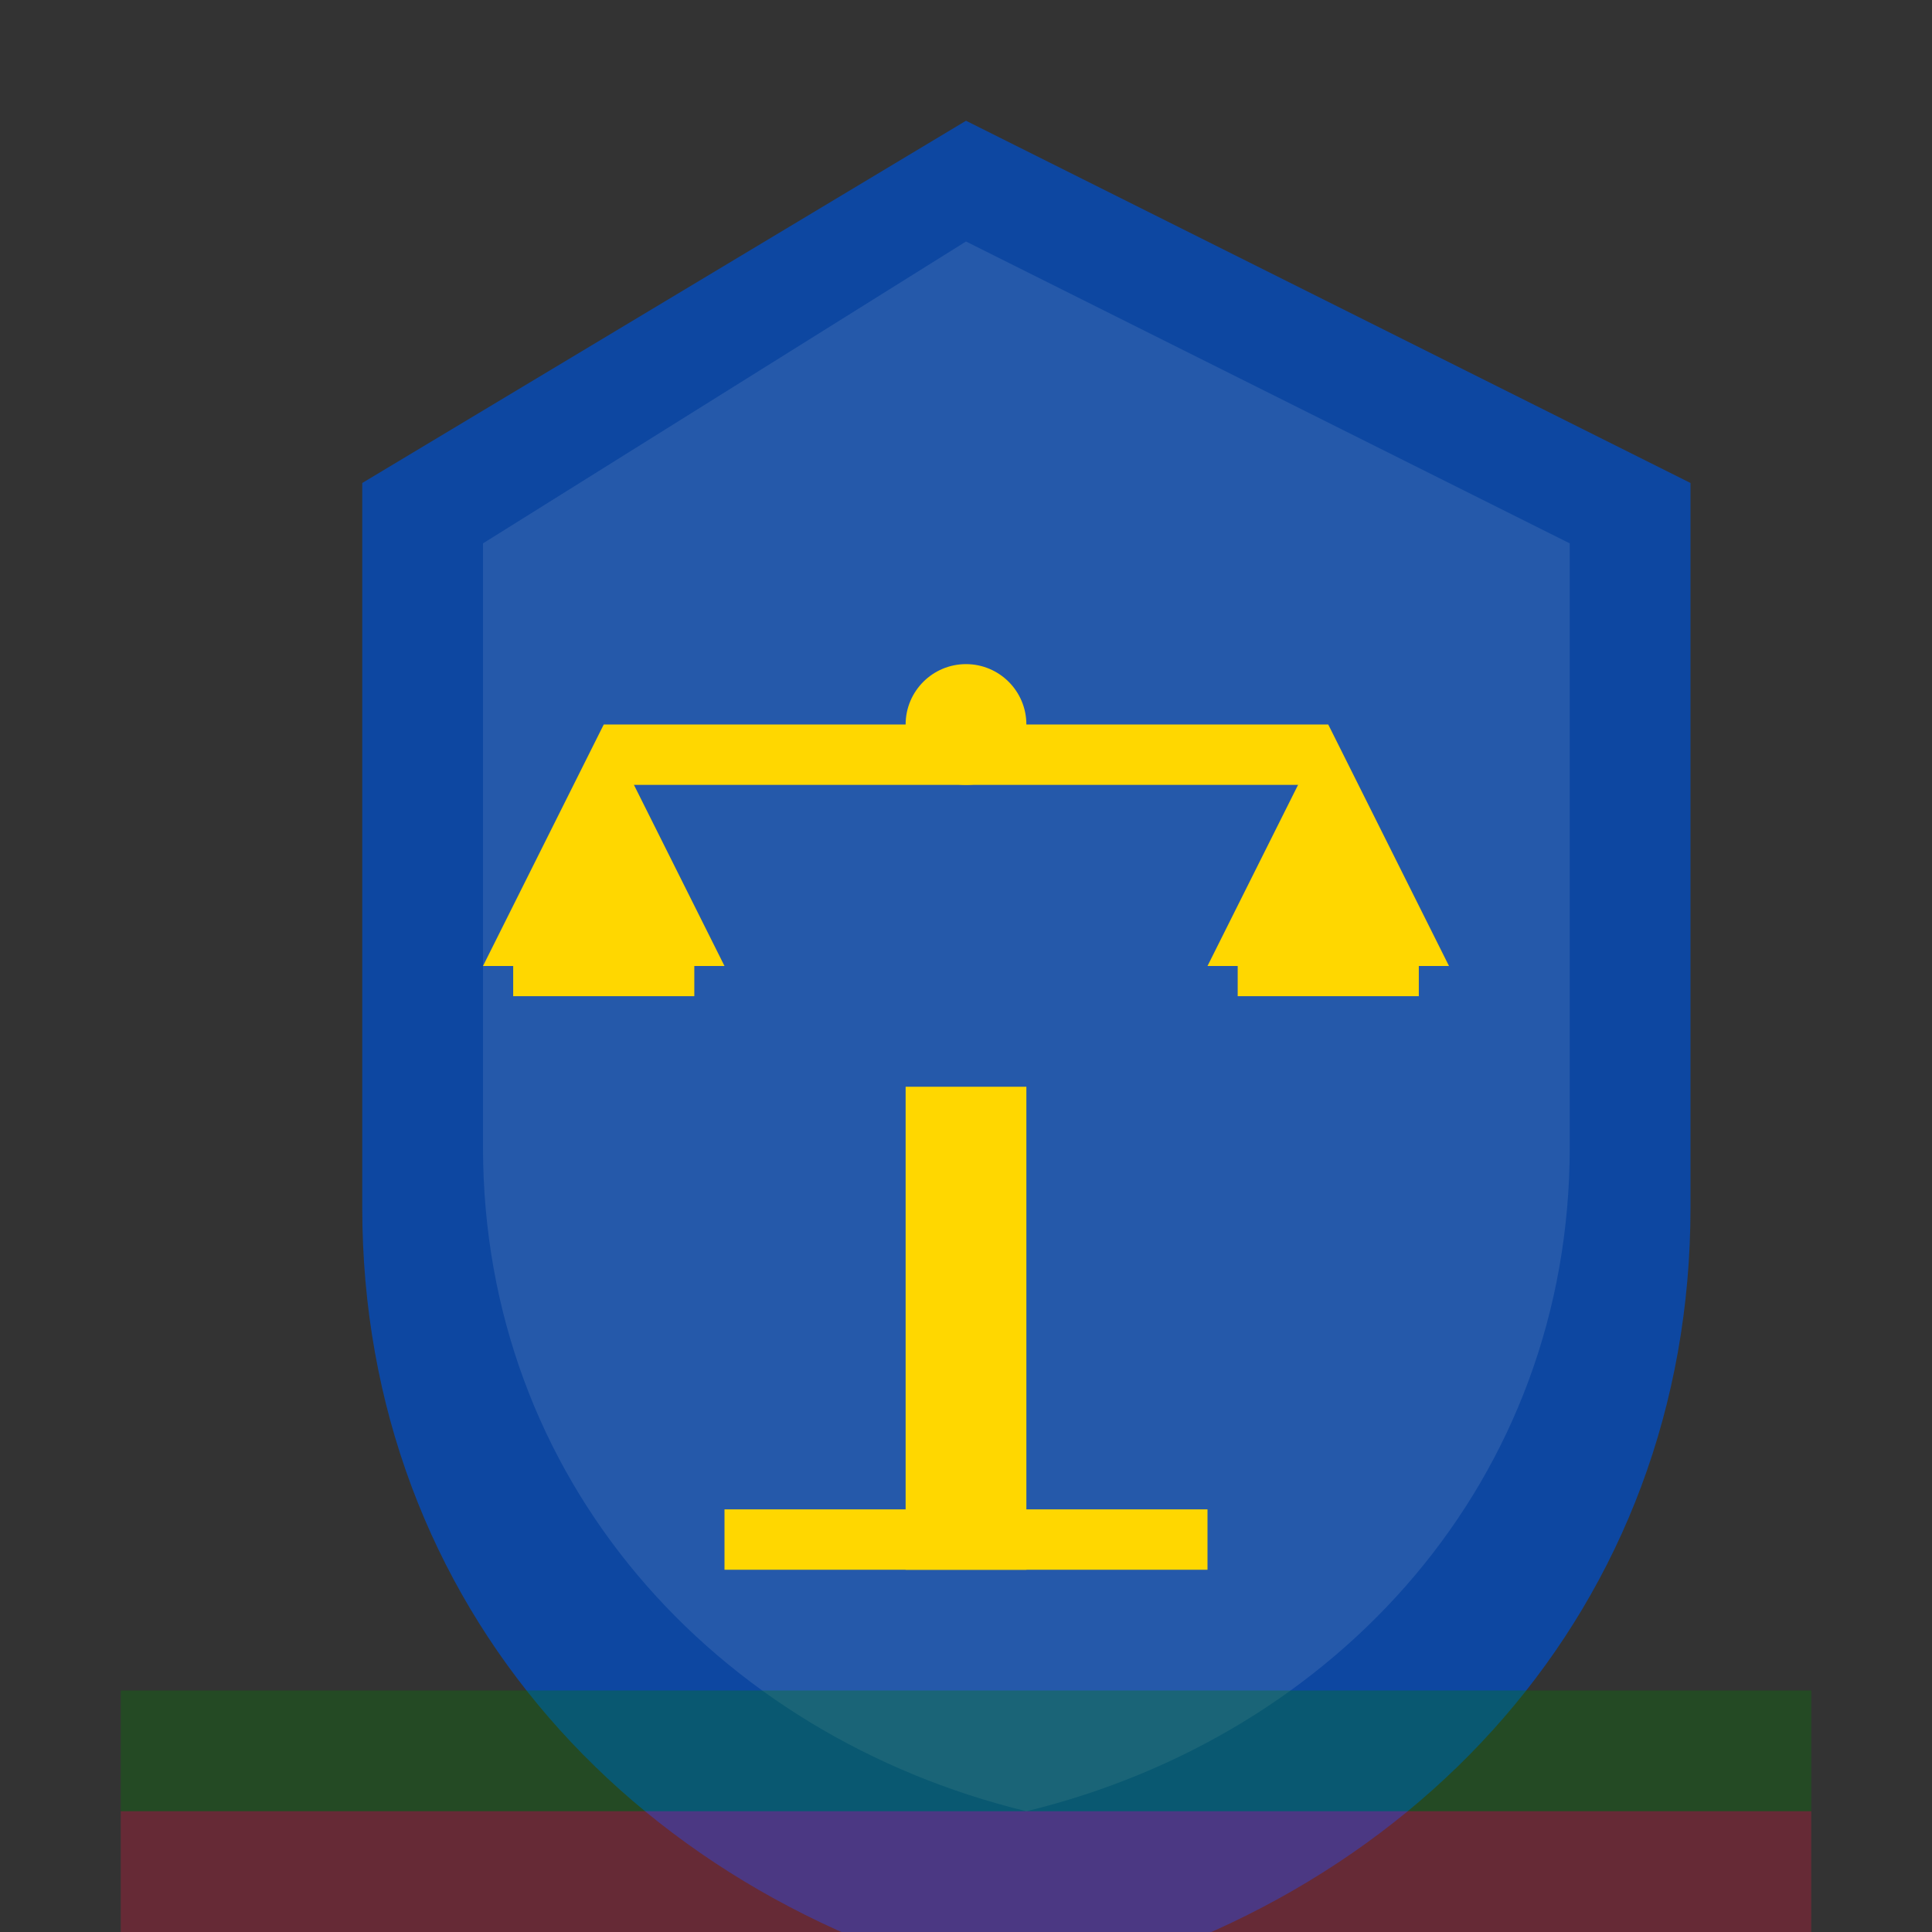
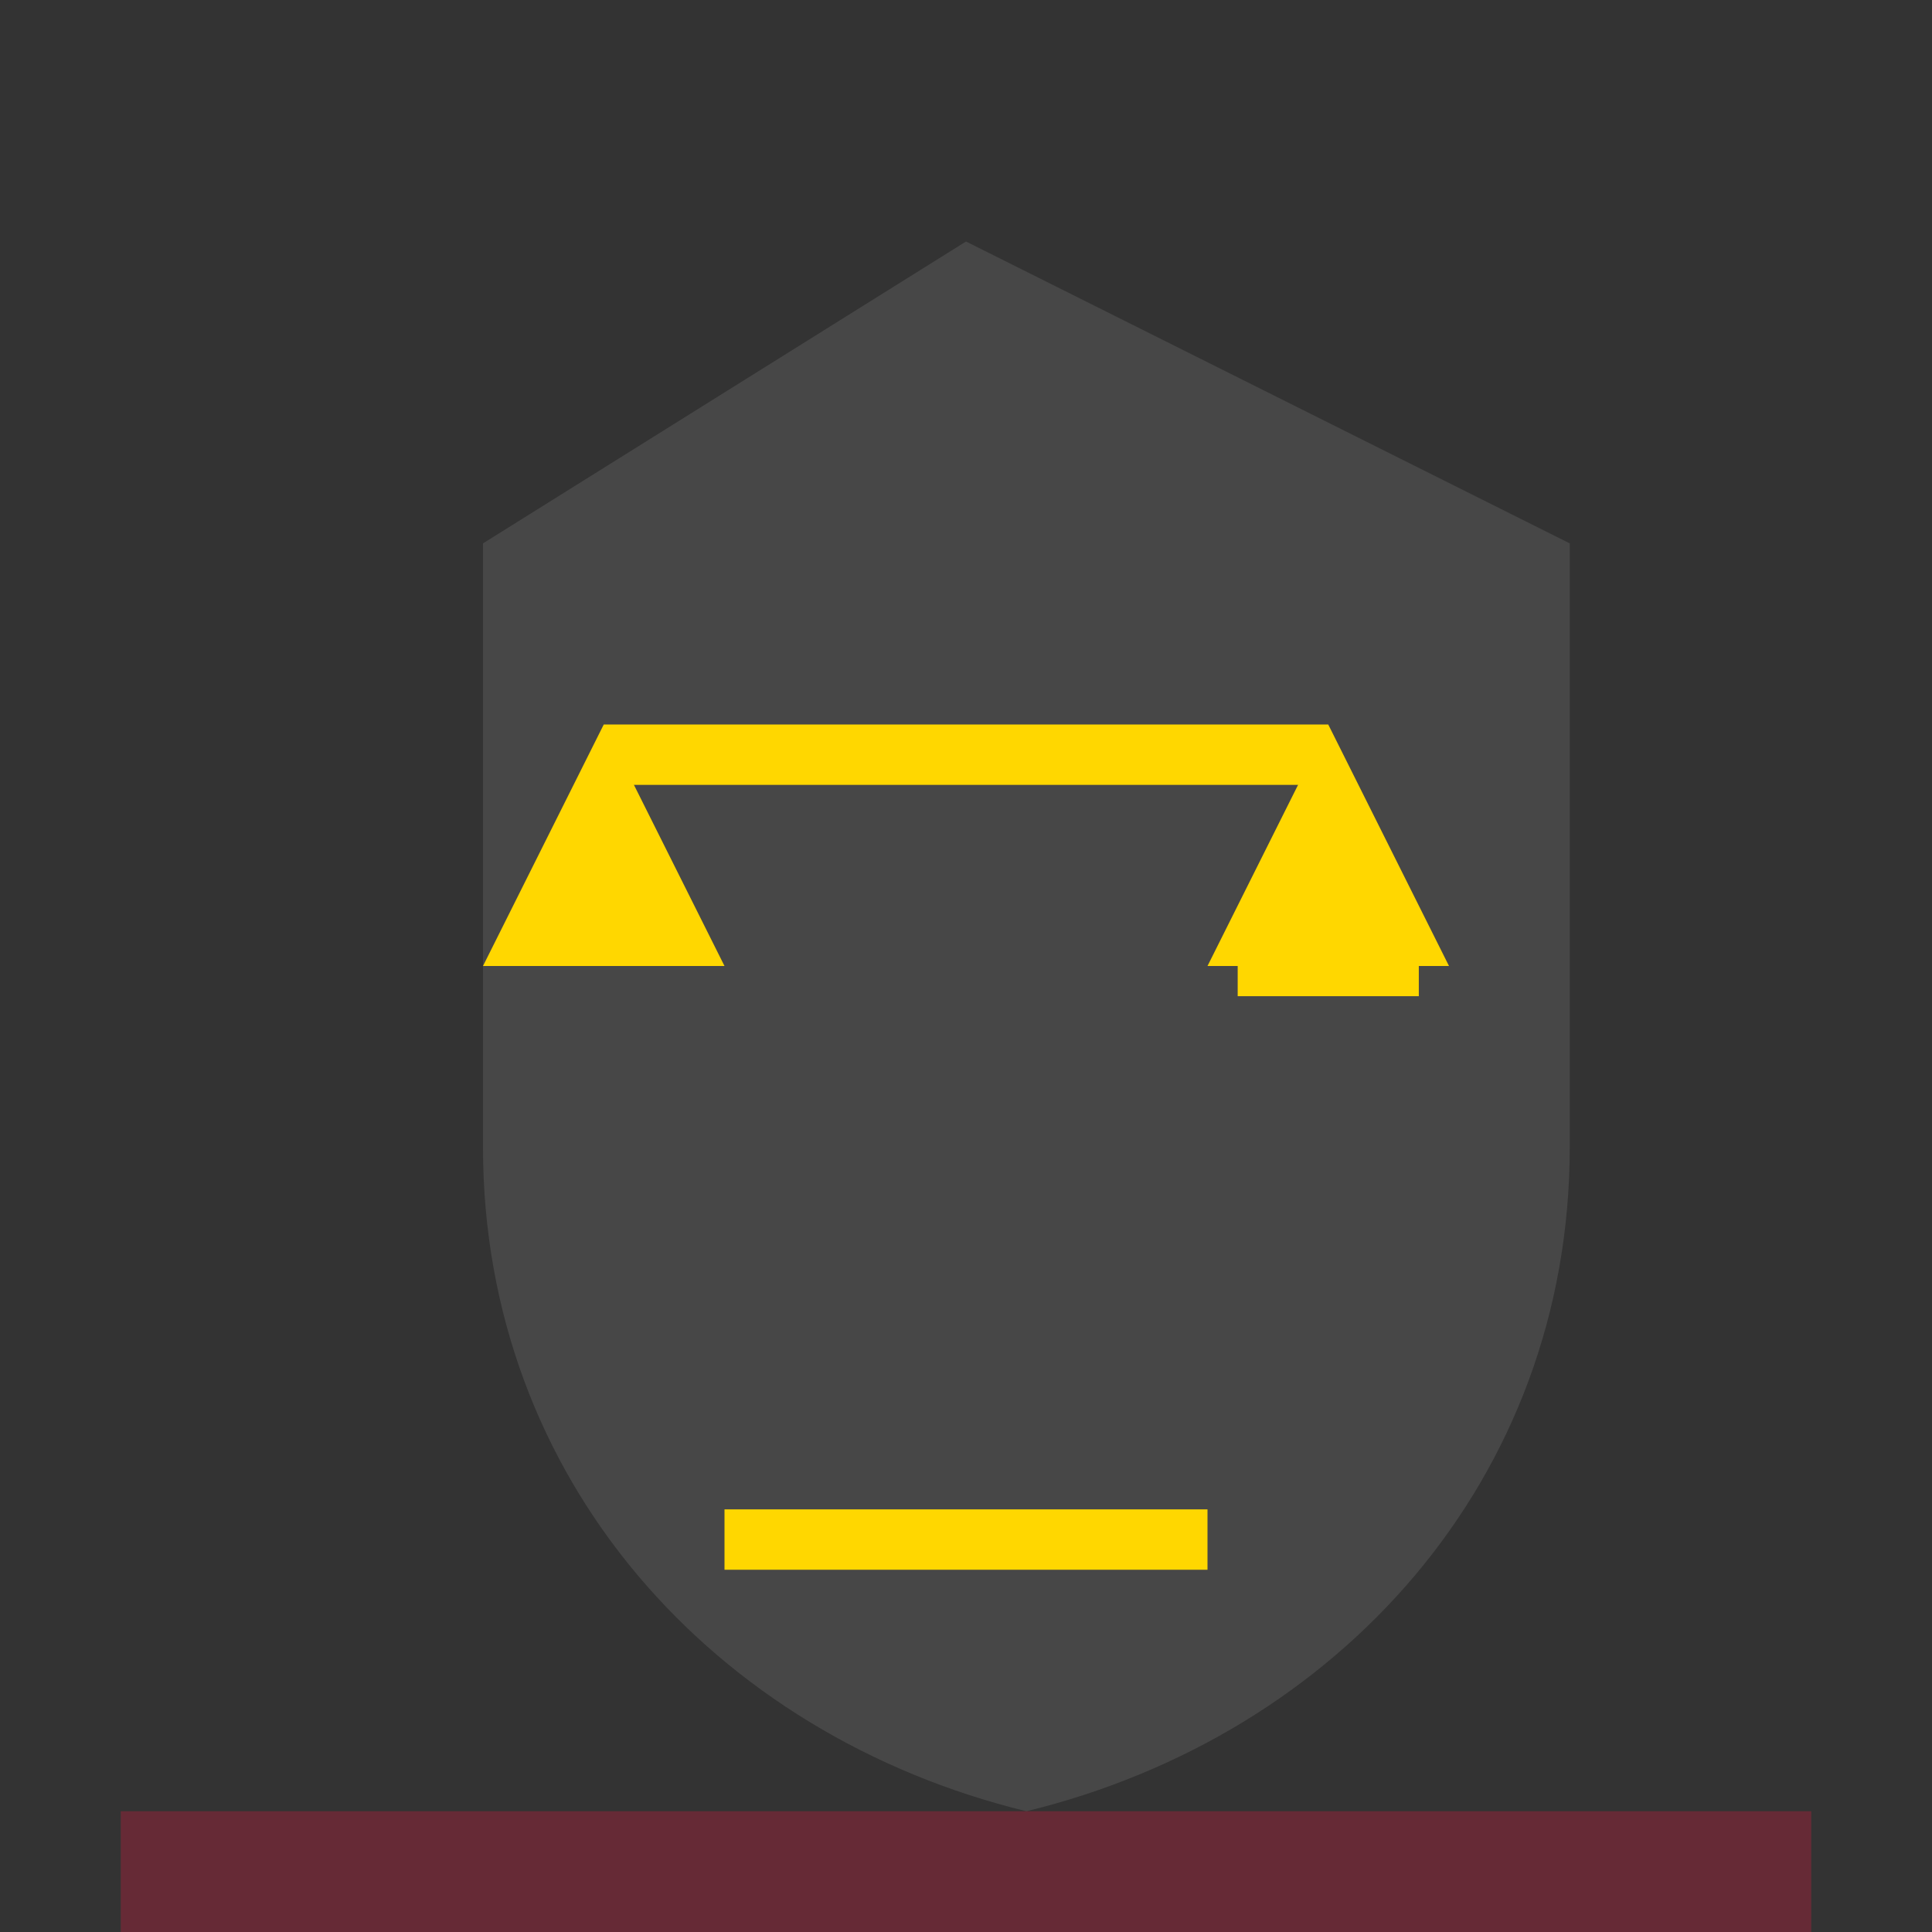
<svg xmlns="http://www.w3.org/2000/svg" viewBox="0 0 32 32" width="32" height="32">
  <rect x="0" y="0" width="32" height="32" fill="#333333" stroke="none" />
  <defs>
    <style>
      .shield-bg { fill: #0d47a1; }
      .shield-fg { fill: #ffffff; }
      .law-symbol { fill: #ffd700; }
    </style>
  </defs>
-   <path class="shield-bg" d="M16 2L6 8v12c0 6.6 4.58 11.6 11 13 6.42-1.4 11-6.4 11-13V8L16 2z" />
  <path class="shield-fg" d="M16 4L8 9v10c0 5.5 3.83 9.74 9 11 5.17-1.26 9-5.5 9-11V9L16 4z" opacity="0.1" />
  <g class="law-symbol">
-     <rect x="15" y="18" width="2" height="8" />
    <rect x="12" y="25" width="8" height="1" />
    <rect x="10" y="12" width="12" height="1" />
    <path d="M10 12L8 16h4z" />
-     <rect x="8.5" y="16" width="3" height="0.5" />
    <path d="M22 12L20 16h4z" />
    <rect x="20.5" y="16" width="3" height="0.5" />
-     <circle cx="16" cy="12" r="1" />
  </g>
-   <rect x="2" y="28" width="28" height="2" fill="#008000" opacity="0.3" />
  <rect x="2" y="30" width="28" height="2" fill="#dc143c" opacity="0.3" />
</svg>